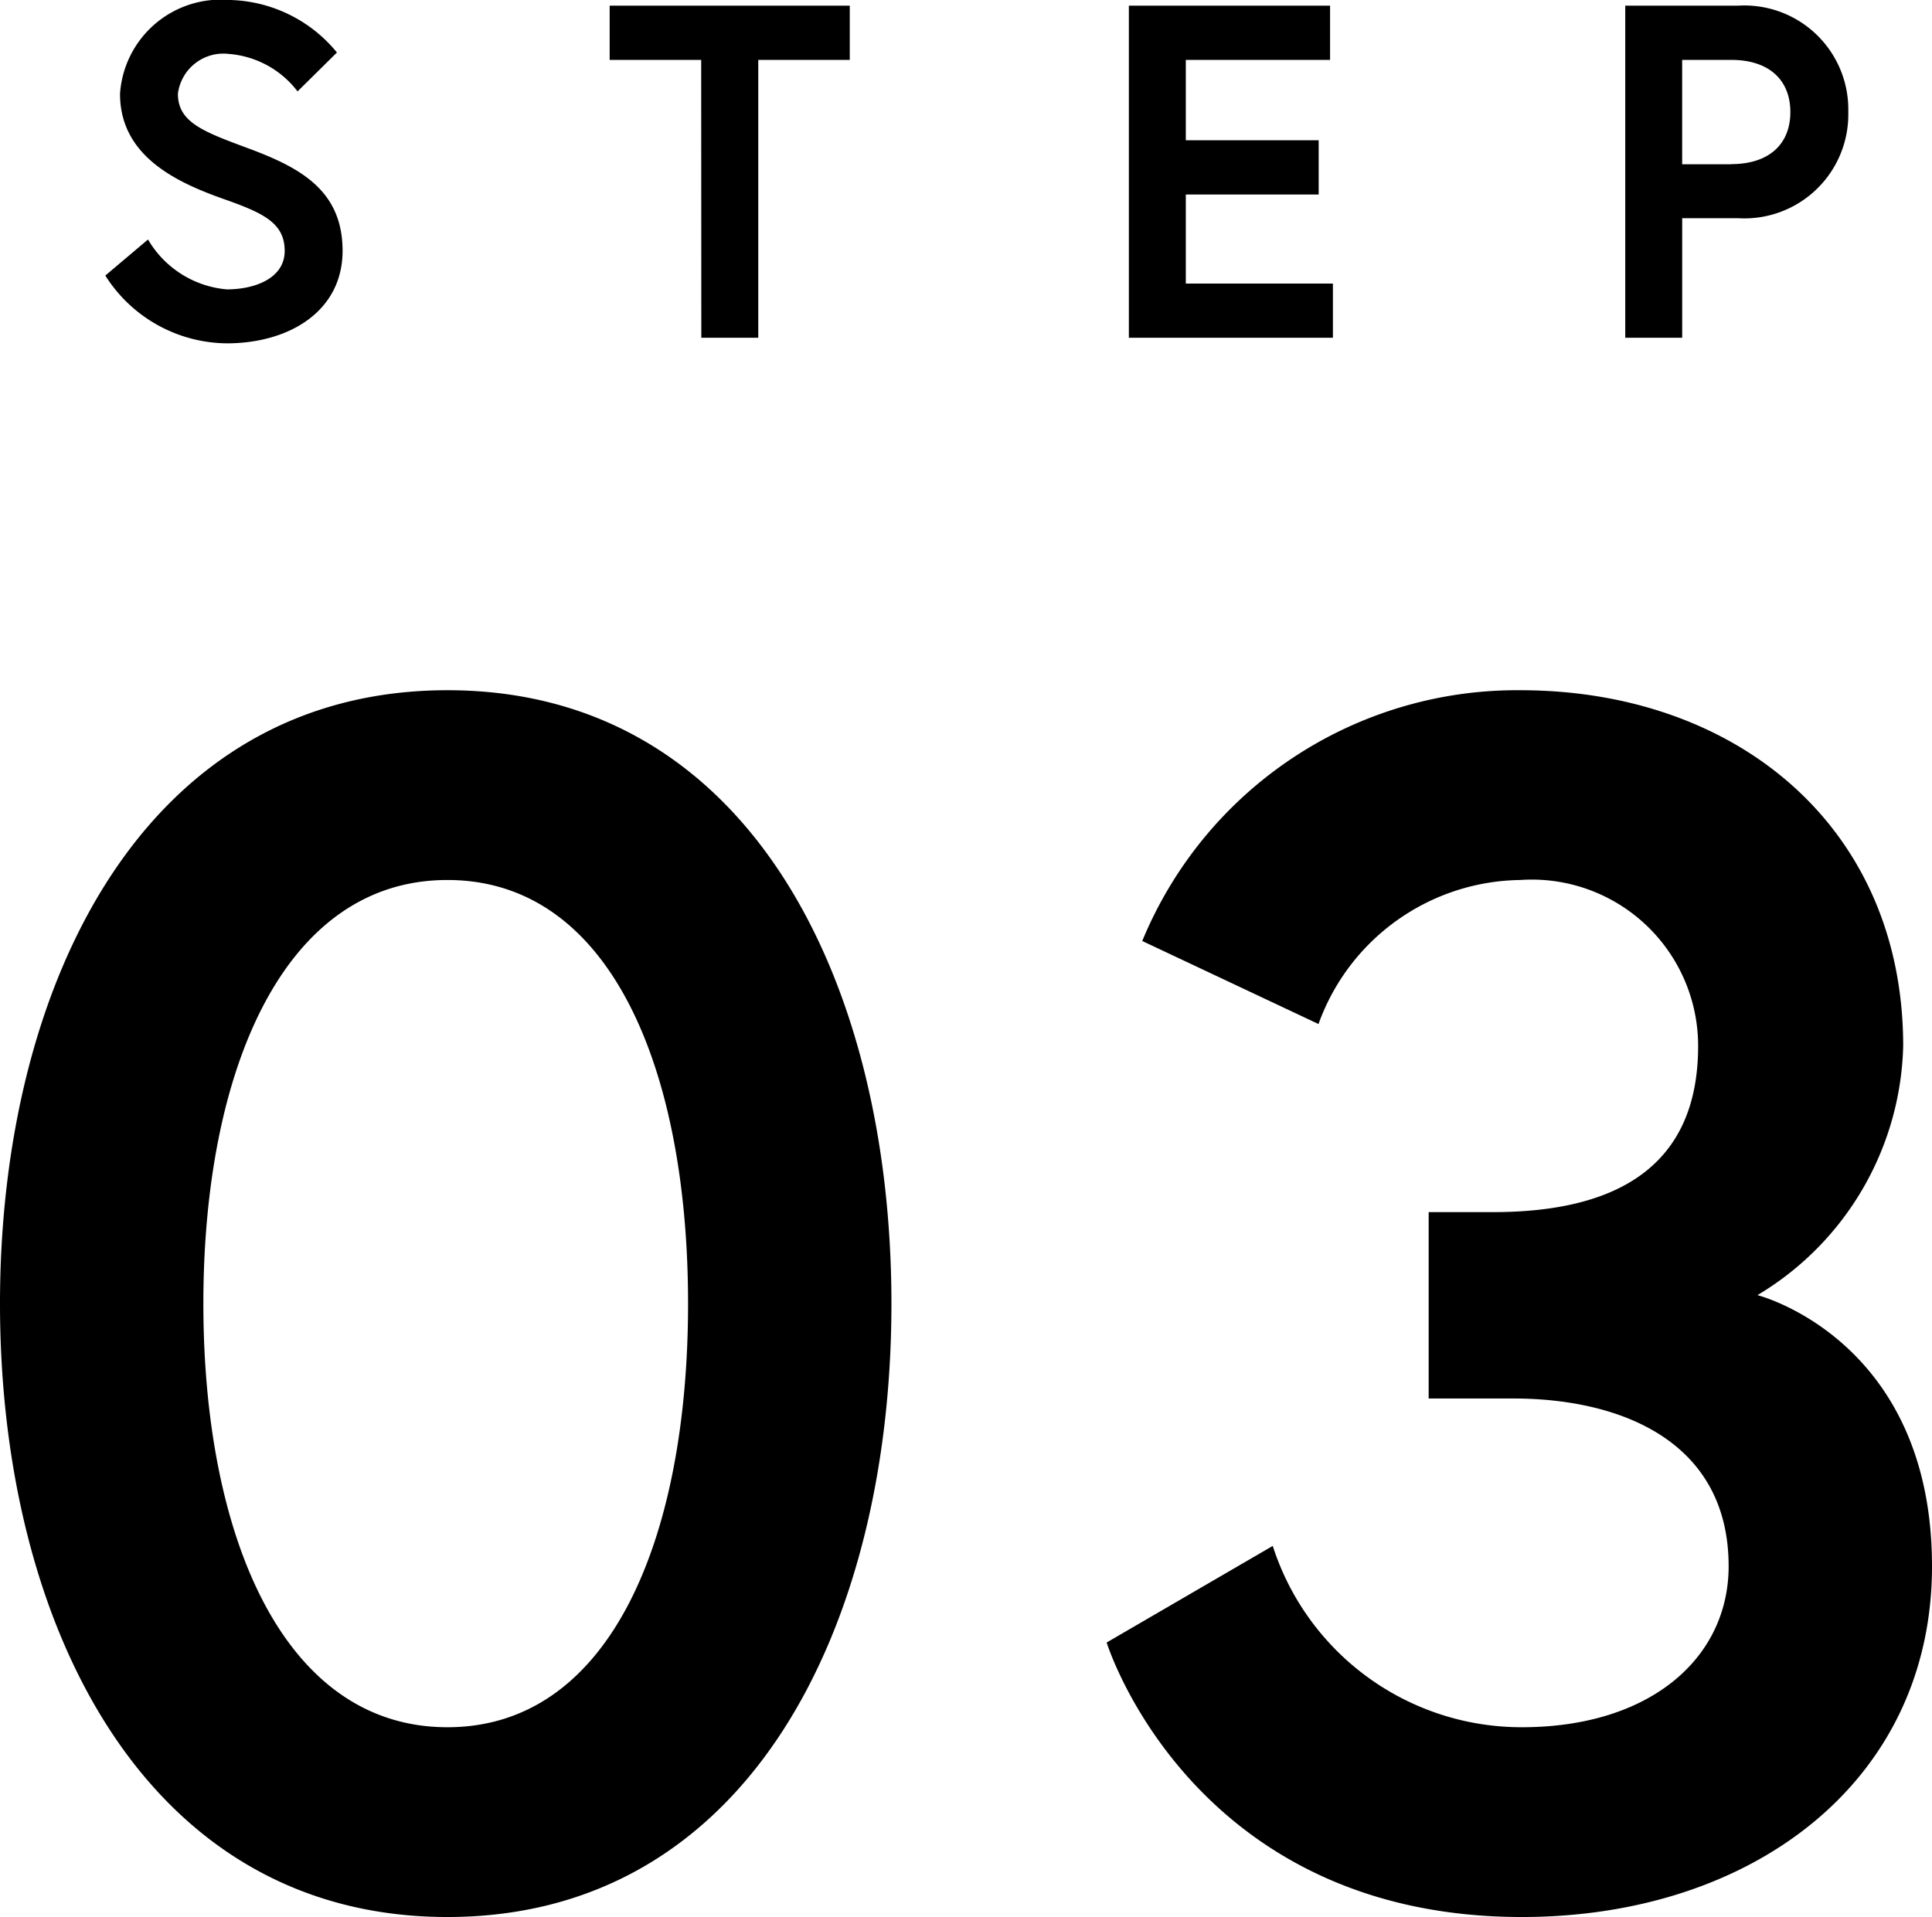
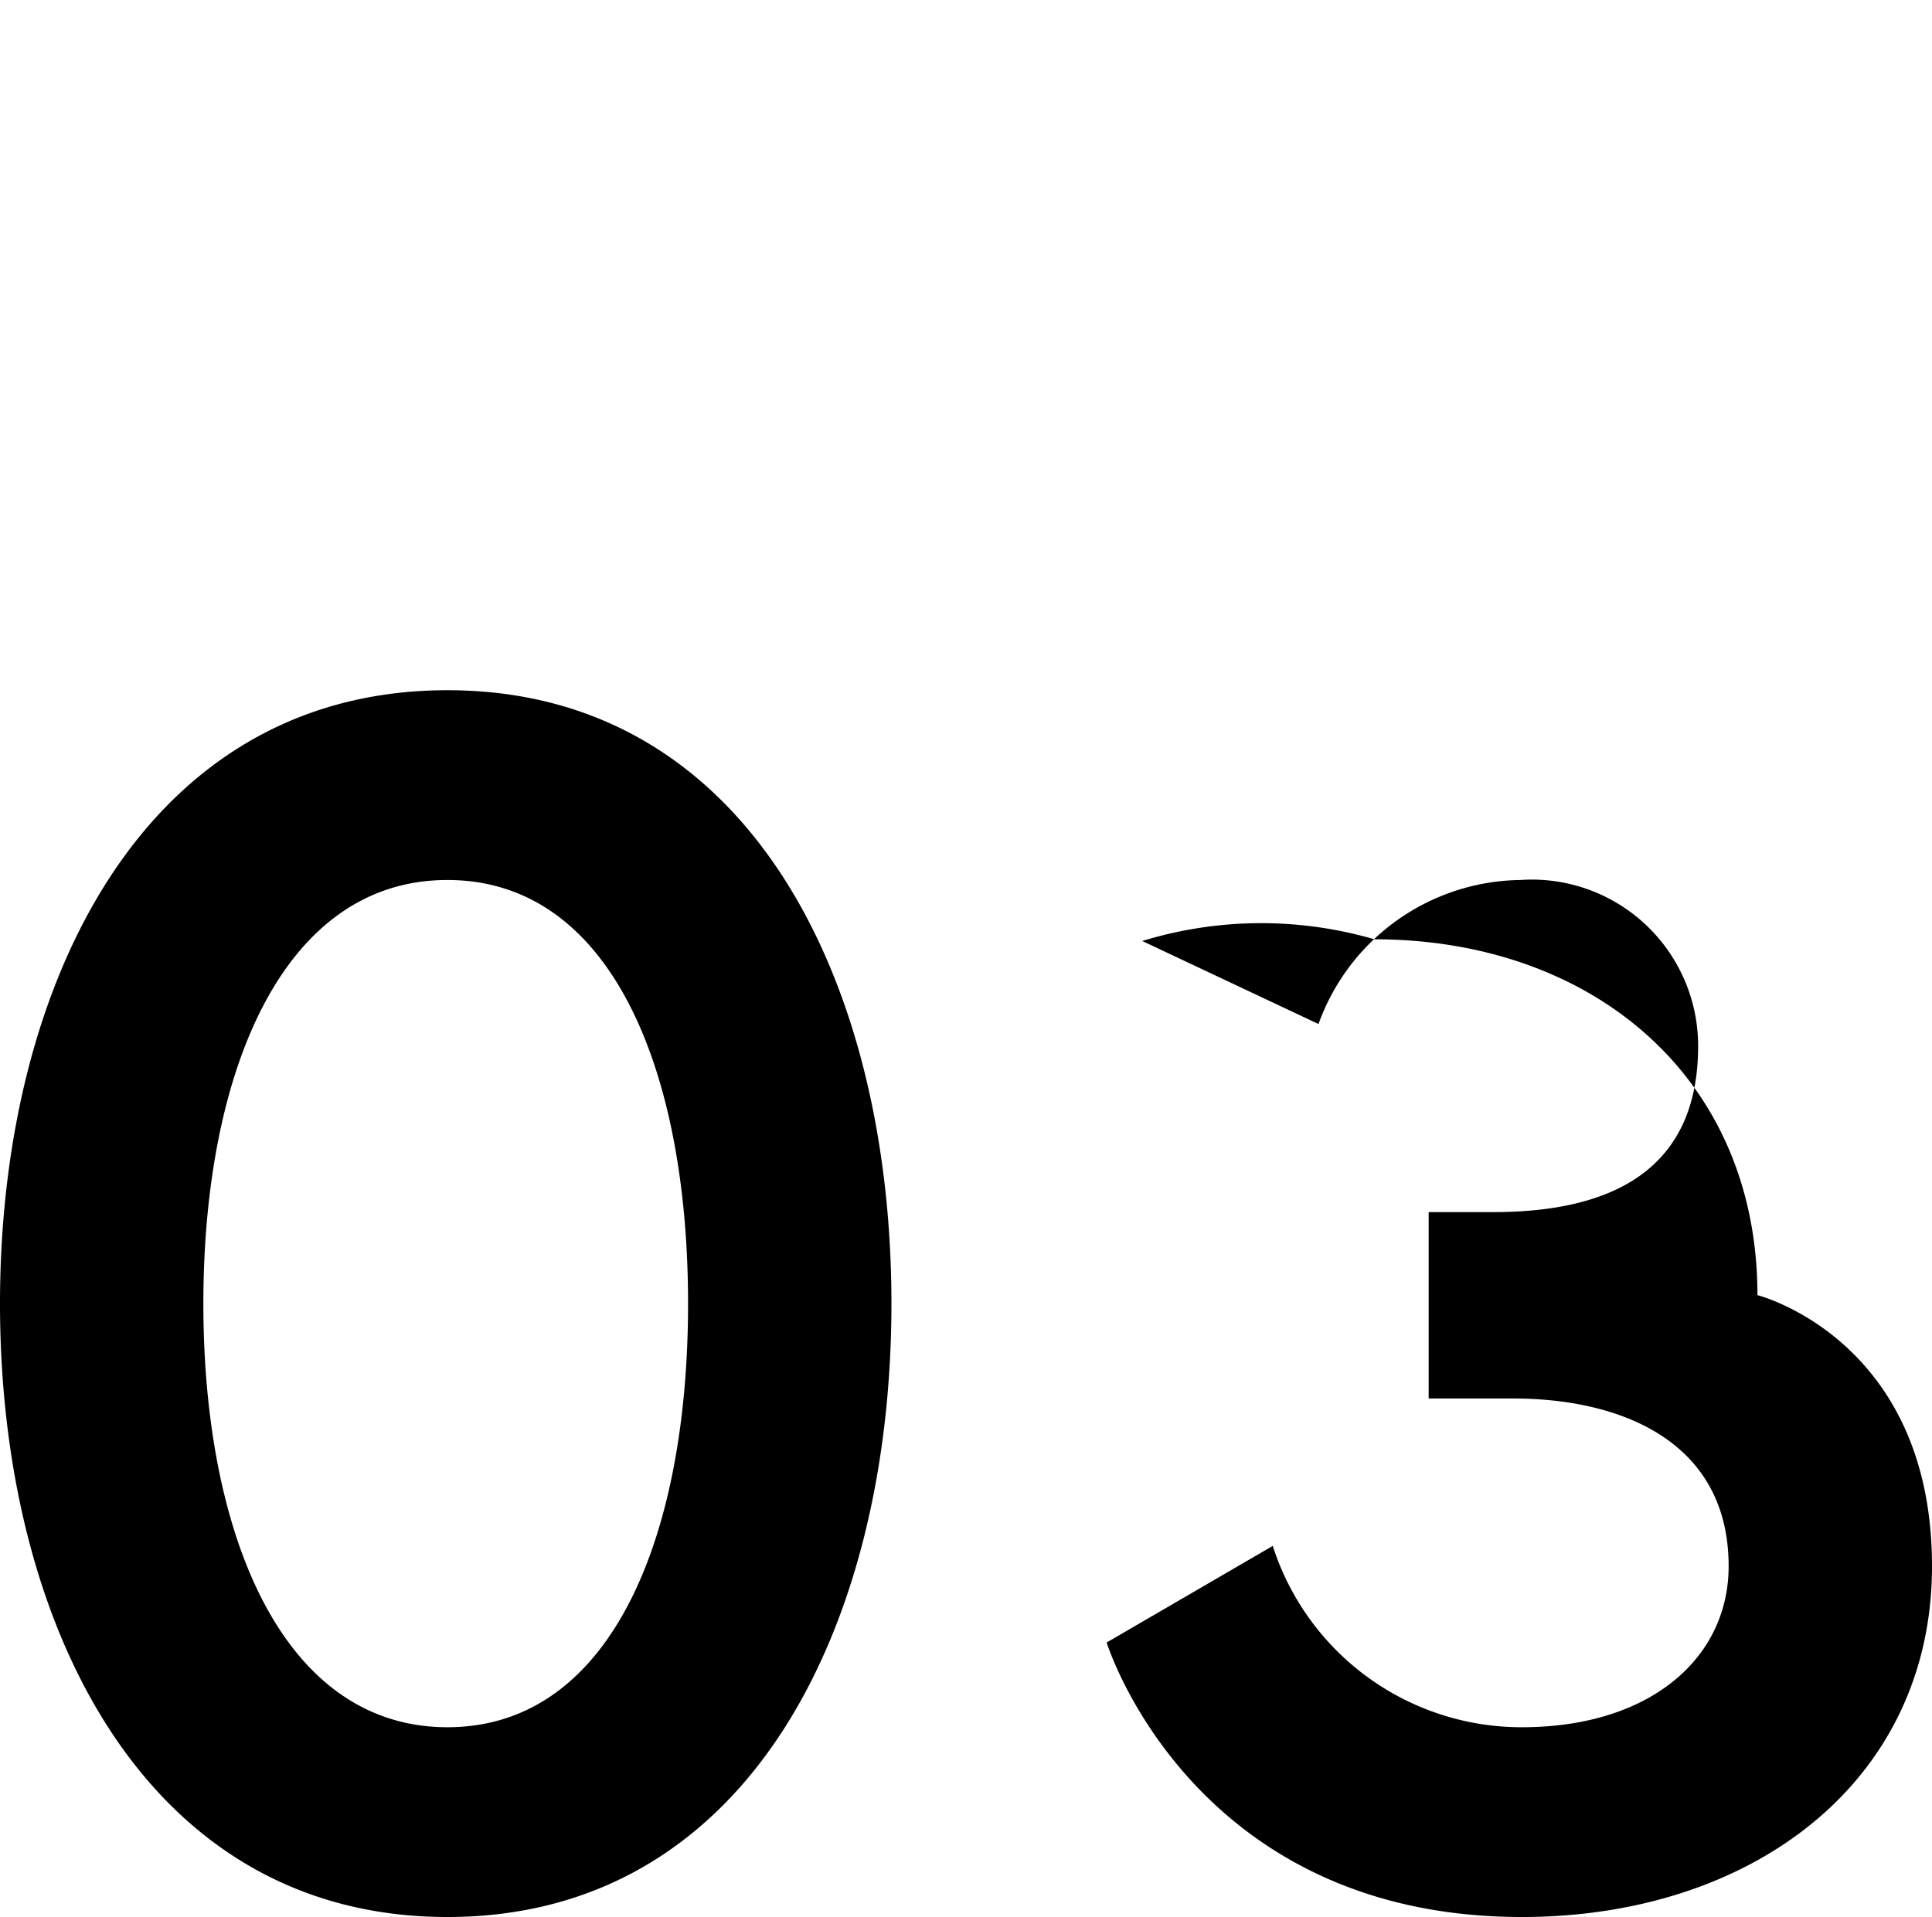
<svg xmlns="http://www.w3.org/2000/svg" width="57" height="56.568" viewBox="0 0 57 56.568">
  <g transform="translate(0.542 -0.243)">
-     <path d="M-20.251-2.562c0,.8-.868,1.134-1.708,1.134A2.992,2.992,0,0,1-24.283-2.9l-1.26,1.064a4.284,4.284,0,0,0,3.584,2c1.848,0,3.416-.952,3.416-2.73s-1.246-2.45-2.744-3.01c-1.344-.5-2.114-.77-2.114-1.624a1.353,1.353,0,0,1,1.5-1.176,2.827,2.827,0,0,1,2.03,1.106l1.162-1.148A4.212,4.212,0,0,0-21.9-9.968,2.978,2.978,0,0,0-25.109-7.2c0,1.82,1.624,2.6,3.066,3.108C-20.881-3.682-20.251-3.388-20.251-2.562ZM-7.959,0h1.68V-8.2h2.7V-9.8h-7.084v1.6h2.7ZM6.335-8.2h4.256V-9.8H4.655V0h6.02V-1.6H6.335V-4.228h3.92v-1.6H6.335Zm16.086,3.08H20.979V-8.2h1.442c1.148,0,1.75.616,1.75,1.54S23.569-5.124,22.421-5.124ZM19.3,0h1.68V-3.528h1.652a3.067,3.067,0,0,0,3.248-3.136A3.067,3.067,0,0,0,22.631-9.8H19.3Z" transform="translate(28.108 10.21)" />
-     <path d="M-15.45-35.6c-8.9,0-13.2,8.6-13.2,18.1S-24.35.6-15.45.6-2.35-8-2.35-17.5-6.55-35.6-15.45-35.6Zm0,30.6c-4.85,0-7.2-5.65-7.2-12.5S-20.3-30-15.45-30s7.1,5.65,7.1,12.5S-10.6-5-15.45-5Zm36.9-20.1c0,3.55-2.4,4.9-6.05,4.9H13.5v5.5H16c3.15,0,6.35,1.25,6.35,4.95,0,2.7-2.3,4.75-6.1,4.75A7.706,7.706,0,0,1,8.9-10.35L4-7.5S6.5.6,16.25.6c6.8,0,12.1-4,12.1-10.35,0-6.7-5.15-8-5.15-8a8.813,8.813,0,0,0,4.3-7.35c0-6.45-4.9-10.5-11.3-10.5A11.957,11.957,0,0,0,5.05-28.2l5.2,2.45A6.415,6.415,0,0,1,16.2-30,4.907,4.907,0,0,1,21.45-25.1Z" transform="translate(28.108 56.21)" />
+     <path d="M-15.45-35.6c-8.9,0-13.2,8.6-13.2,18.1S-24.35.6-15.45.6-2.35-8-2.35-17.5-6.55-35.6-15.45-35.6Zm0,30.6c-4.85,0-7.2-5.65-7.2-12.5S-20.3-30-15.45-30s7.1,5.65,7.1,12.5S-10.6-5-15.45-5Zm36.9-20.1c0,3.55-2.4,4.9-6.05,4.9H13.5v5.5H16c3.15,0,6.35,1.25,6.35,4.95,0,2.7-2.3,4.75-6.1,4.75A7.706,7.706,0,0,1,8.9-10.35L4-7.5S6.5.6,16.25.6c6.8,0,12.1-4,12.1-10.35,0-6.7-5.15-8-5.15-8c0-6.45-4.9-10.5-11.3-10.5A11.957,11.957,0,0,0,5.05-28.2l5.2,2.45A6.415,6.415,0,0,1,16.2-30,4.907,4.907,0,0,1,21.45-25.1Z" transform="translate(28.108 56.21)" />
  </g>
</svg>